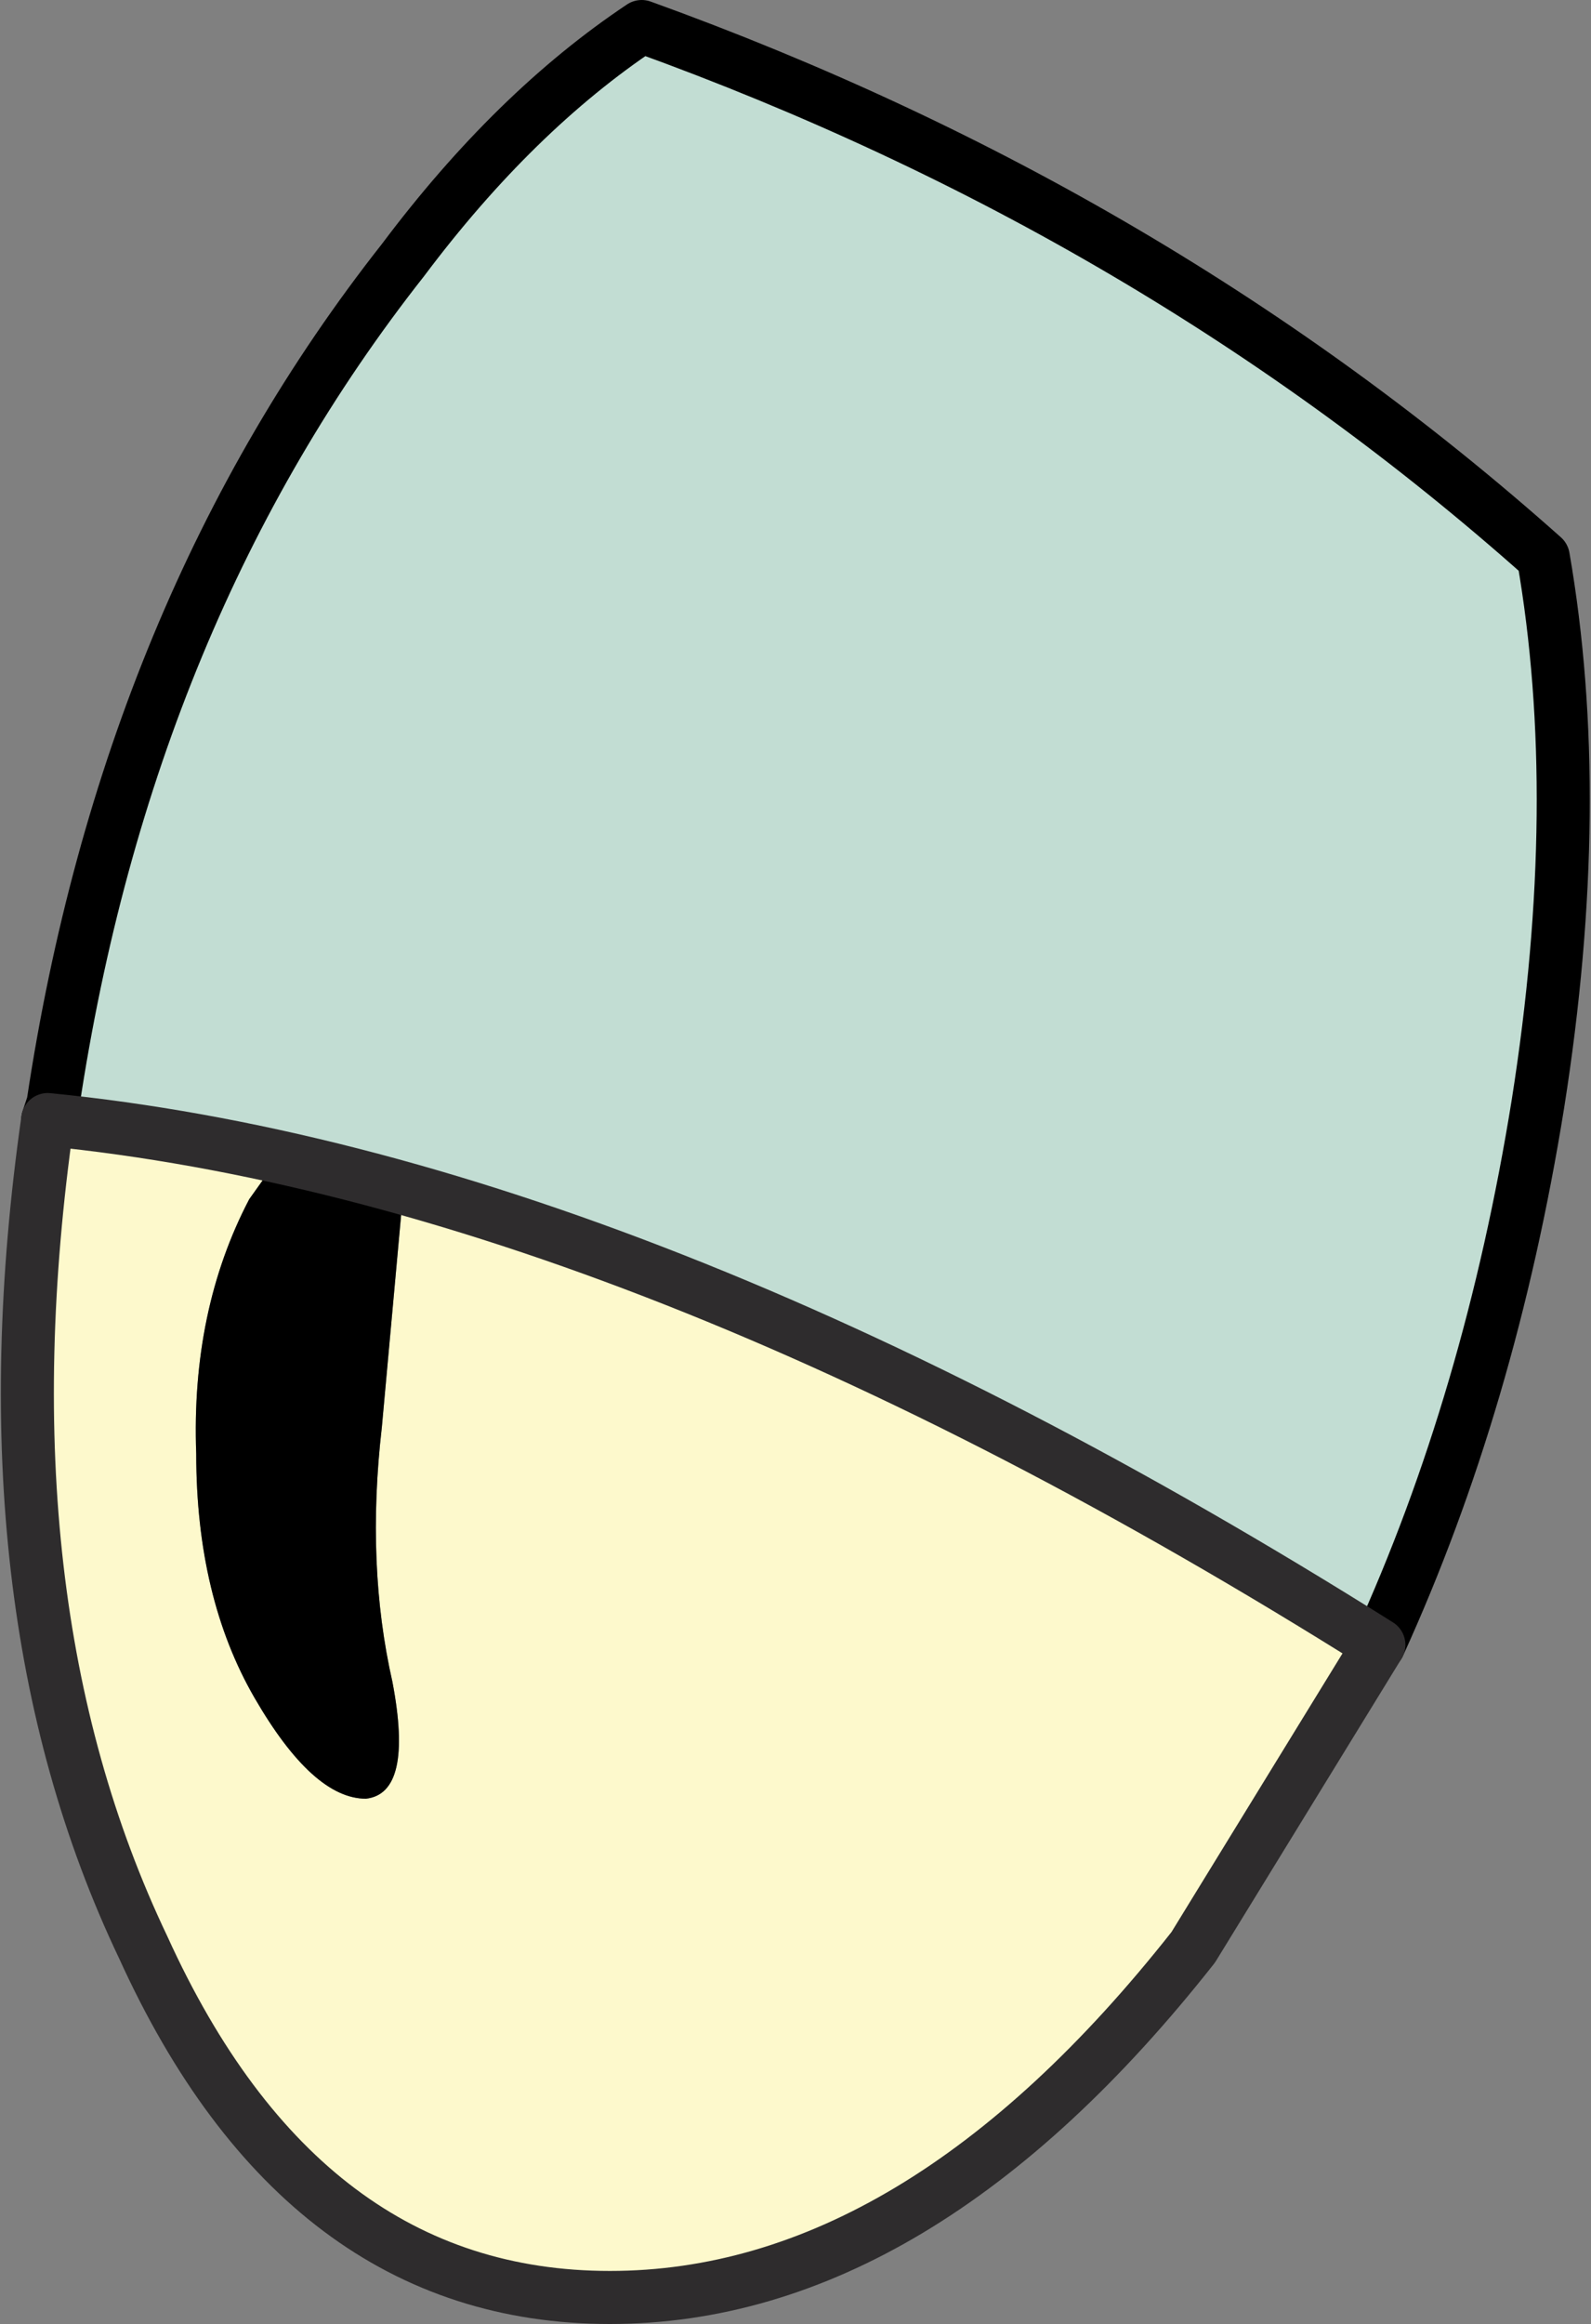
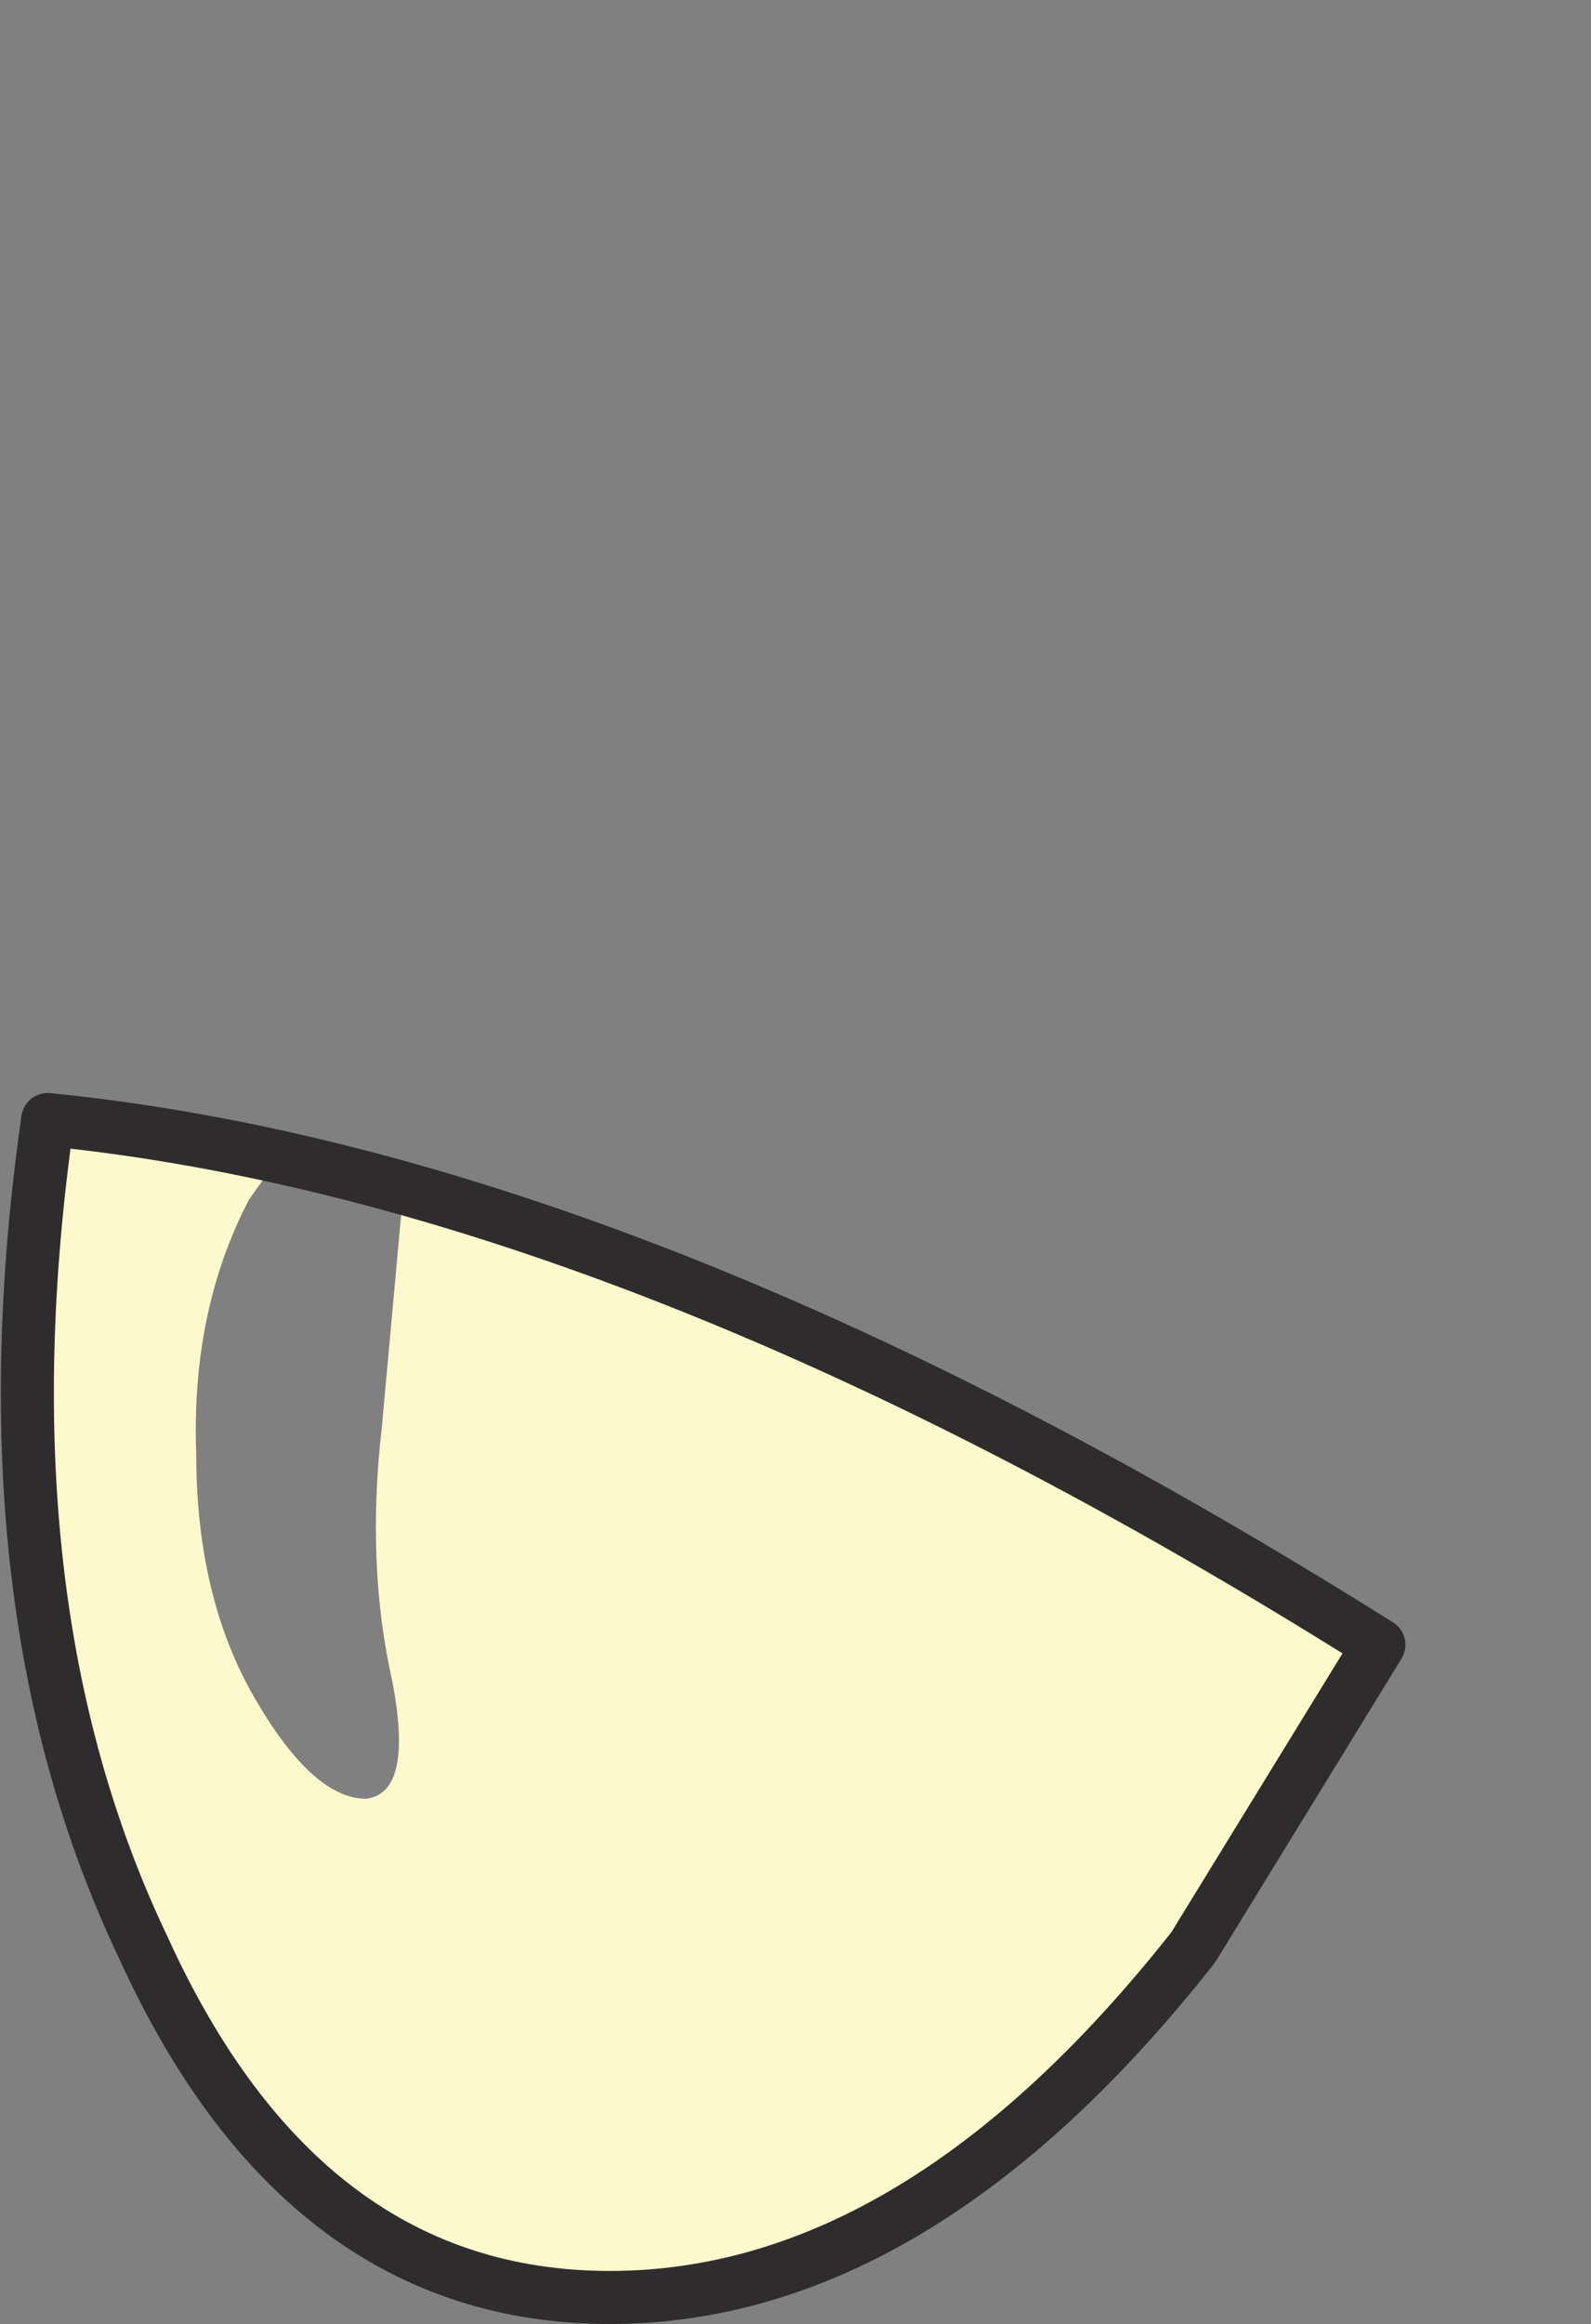
<svg xmlns="http://www.w3.org/2000/svg" height="21.9px" width="15.0px">
  <rect width="100%" height="100%" fill="#808080" stroke="none" />
  <g transform="matrix(1.0, 0.0, 0.0, 1.0, 7.5, 10.95)">
-     <path d="M-7.05 -0.4 L-7.0 -0.55 Q-6.3 -5.2 -3.7 -8.5 -2.65 -9.9 -1.45 -10.7 3.4 -8.95 7.05 -5.7 7.45 -3.4 7.0 -0.55 6.55 2.25 5.5 4.55 -1.5 0.15 -7.05 -0.4" fill="#c2ddd3" fill-rule="evenodd" stroke="none" />
    <path d="M5.5 4.55 L3.75 7.4 Q1.15 10.7 -1.75 10.7 -4.65 10.7 -6.15 7.4 -7.7 4.15 -7.05 -0.4 -1.5 0.15 5.5 4.55 M-4.9 0.0 L-5.15 0.35 Q-5.7 1.4 -5.65 2.75 -5.65 4.1 -5.1 5.05 -4.55 6.0 -4.05 6.0 -3.6 5.95 -3.8 4.9 -4.05 3.8 -3.9 2.5 L-3.7 0.3 -4.9 0.0" fill="#fdf9cc" fill-rule="evenodd" stroke="none" />
-     <path d="M-4.9 0.0 L-3.7 0.3 -3.9 2.5 Q-4.05 3.8 -3.8 4.9 -3.6 5.95 -4.05 6.0 -4.55 6.0 -5.1 5.05 -5.65 4.1 -5.65 2.75 -5.7 1.4 -5.15 0.35 L-4.9 0.0" fill="#000000" fill-rule="evenodd" stroke="none" />
-     <path d="M-7.05 -0.4 L-7.0 -0.55 Q-6.3 -5.2 -3.7 -8.5 -2.65 -9.9 -1.45 -10.7 3.4 -8.95 7.05 -5.7 7.45 -3.4 7.0 -0.55 6.55 2.25 5.5 4.55" fill="none" stroke="#000000" stroke-linecap="round" stroke-linejoin="round" stroke-width="0.5" />
    <path d="M5.5 4.55 L3.75 7.4 Q1.15 10.7 -1.75 10.7 -4.65 10.7 -6.15 7.4 -7.7 4.15 -7.05 -0.4 -1.5 0.15 5.5 4.55" fill="none" stroke="#2e2c2d" stroke-linecap="round" stroke-linejoin="round" stroke-width="0.5" />
  </g>
</svg>